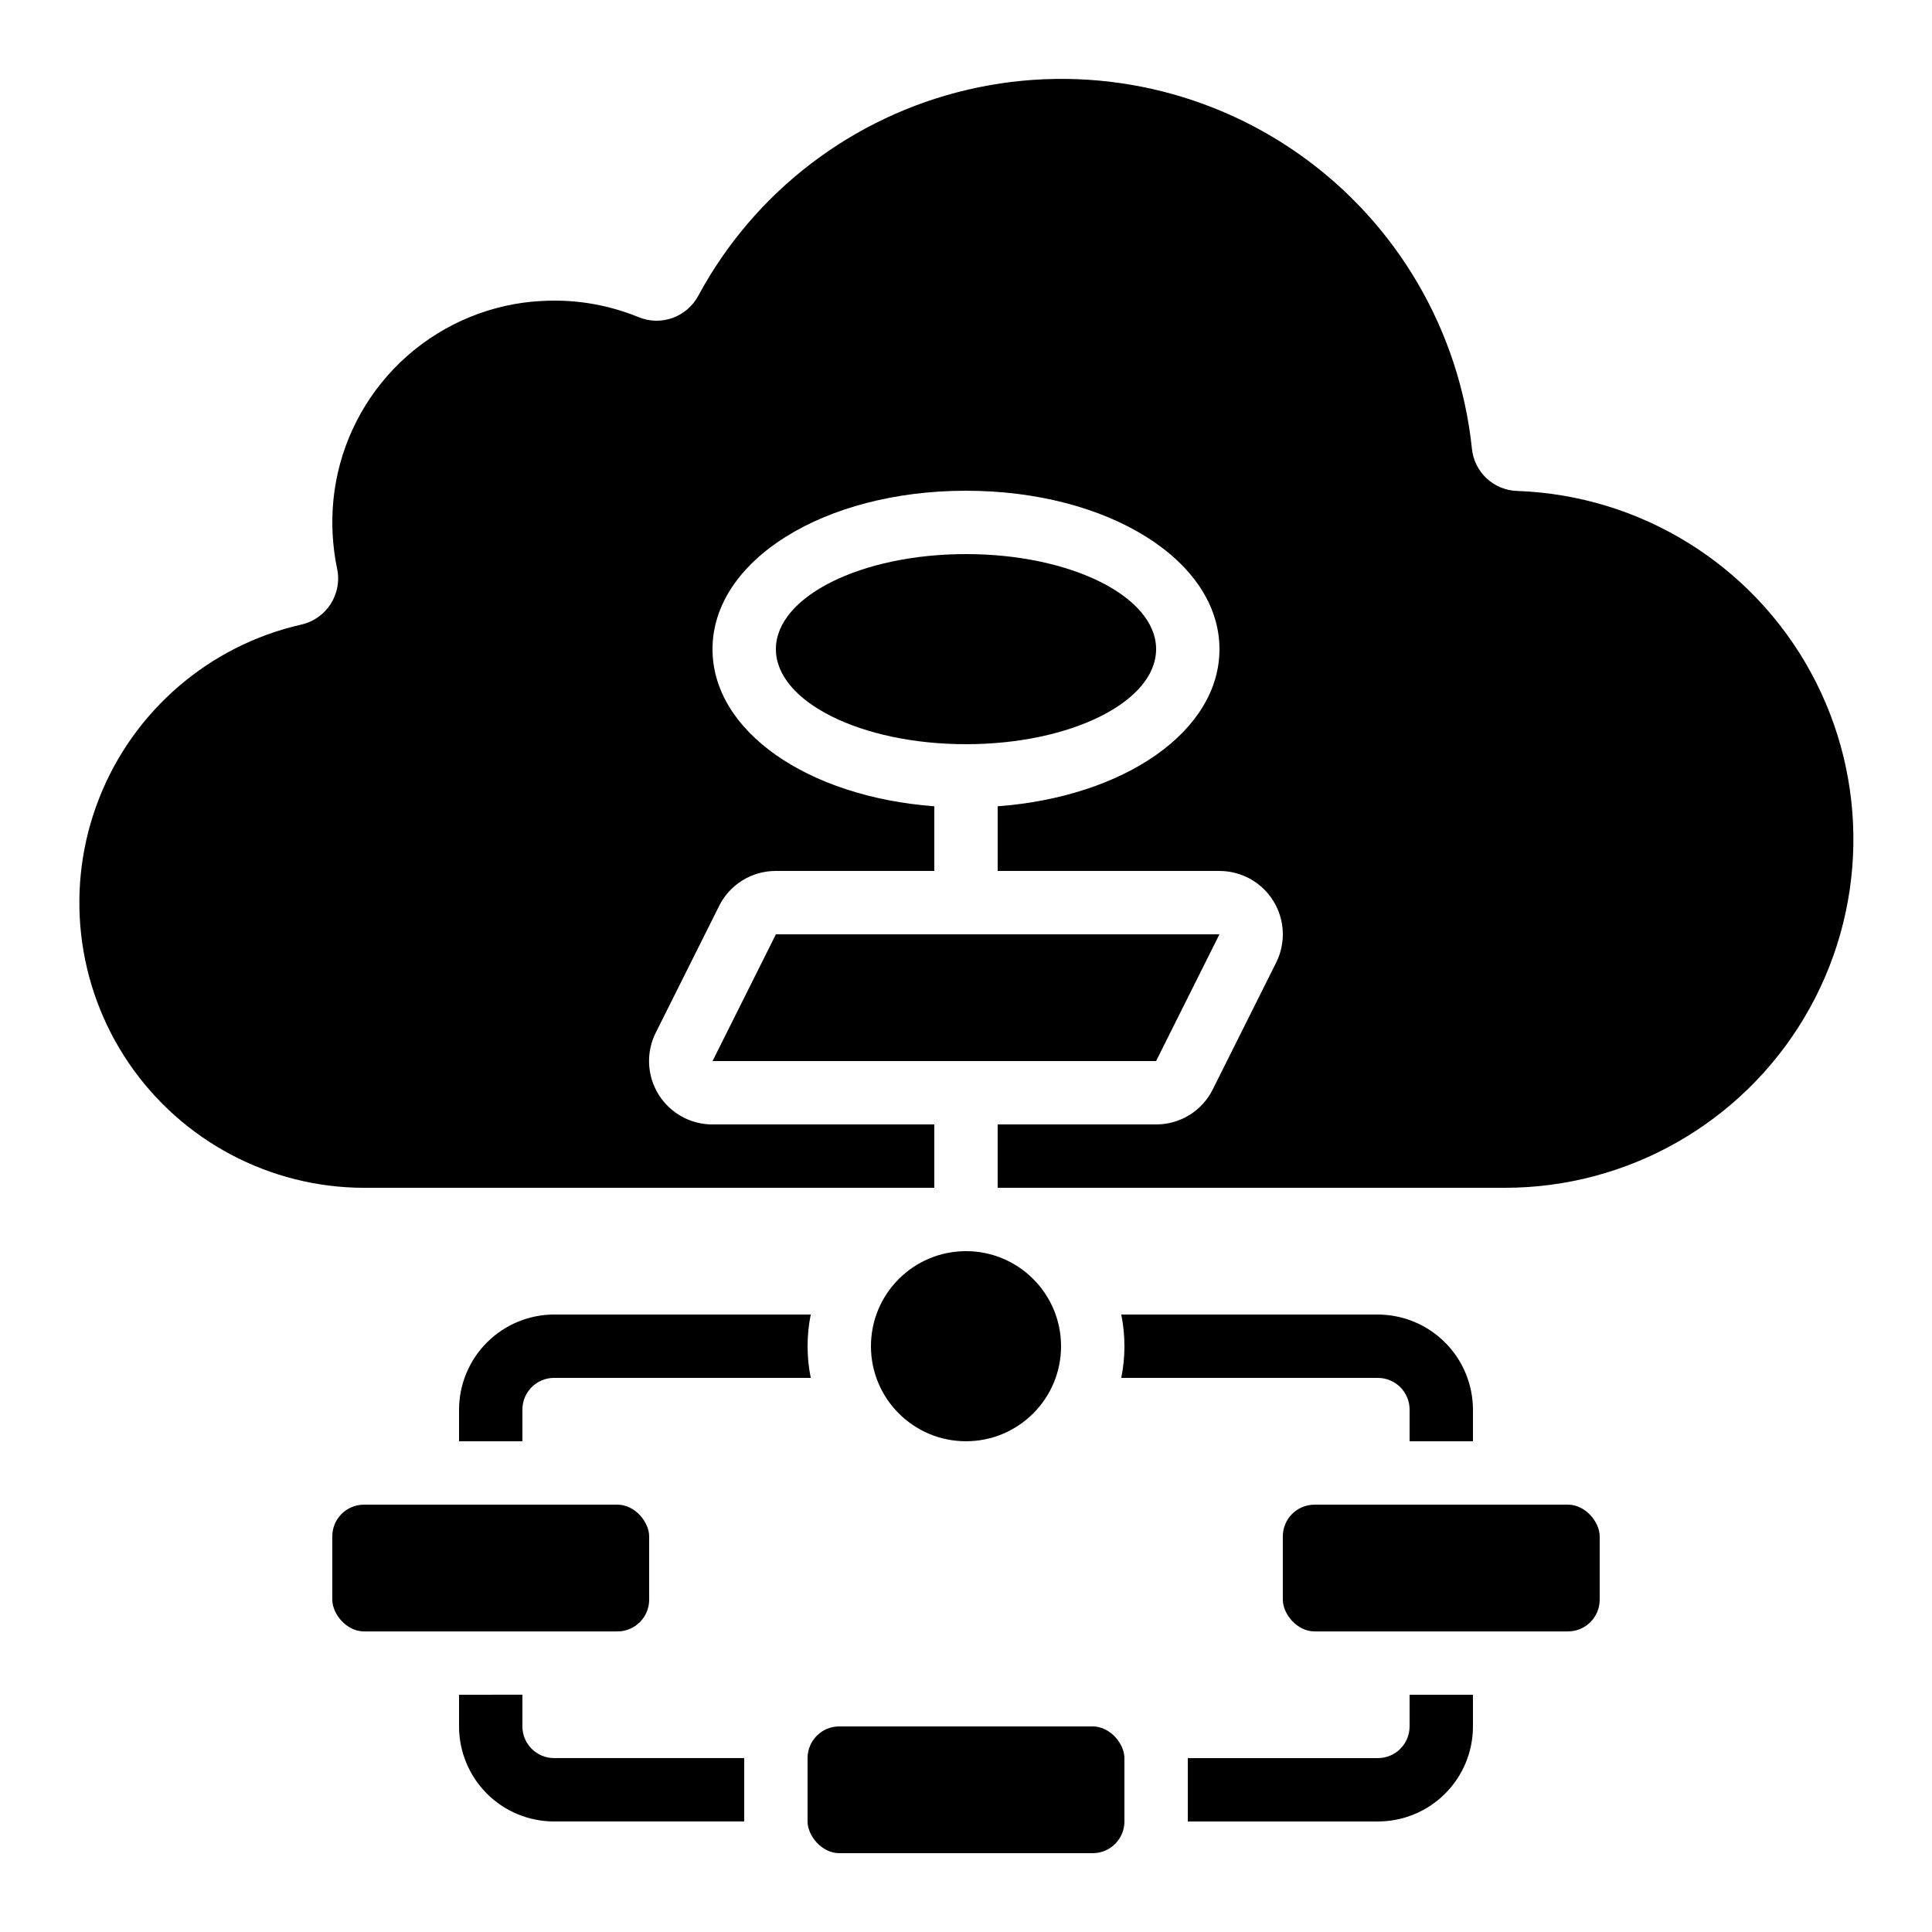
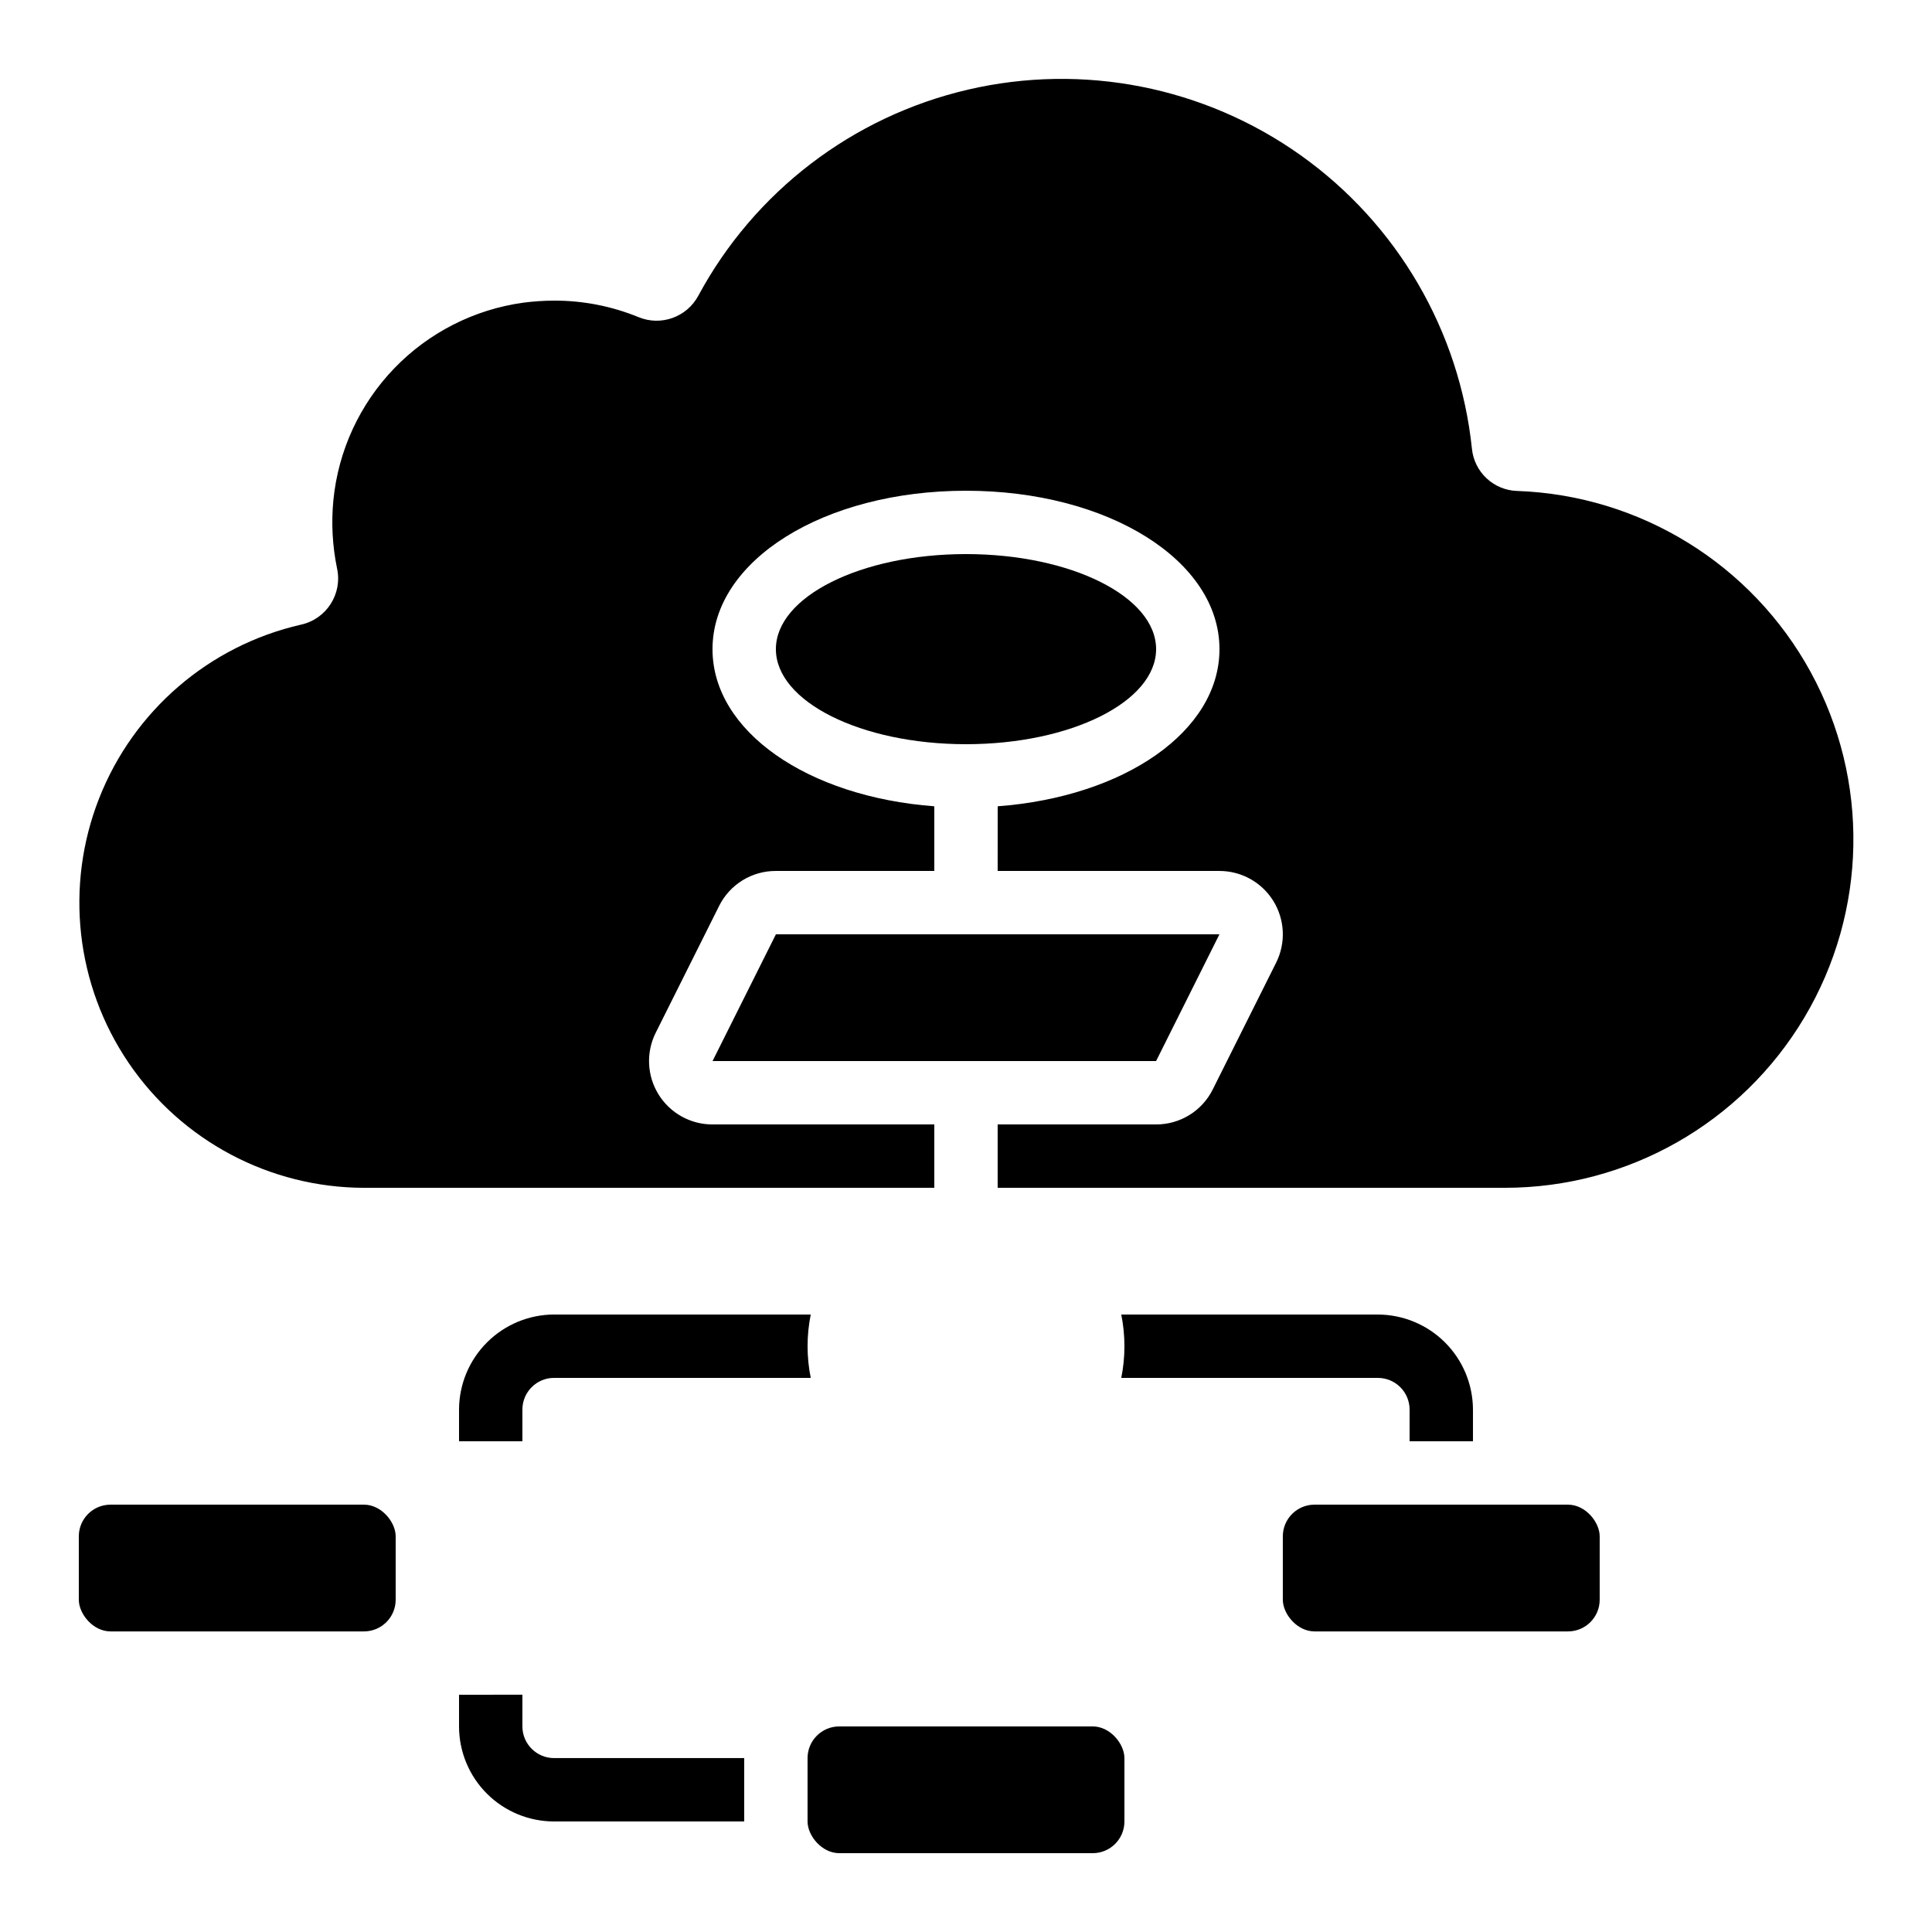
<svg xmlns="http://www.w3.org/2000/svg" fill="#000000" width="800px" height="800px" version="1.1" viewBox="144 144 512 512">
  <g>
    <path d="m290.84 492.36c-6.676 0.02-13.07 2.68-17.789 7.402-4.723 4.719-7.383 11.113-7.402 17.789v8.398h16.793v-8.398c0-4.637 3.762-8.398 8.398-8.398h68.016c-1.121-5.539-1.121-11.25 0-16.793z" />
    <path d="m509.16 509.16c2.227 0 4.363 0.887 5.938 2.461 1.574 1.574 2.461 3.711 2.461 5.938v8.398h16.793v-8.398c-0.02-6.676-2.68-13.07-7.398-17.789-4.723-4.723-11.117-7.383-17.793-7.402h-68.012c1.117 5.543 1.117 11.254 0 16.793z" />
    <path d="m265.65 593.12v8.398c0 6.68 2.656 13.086 7.379 17.812 4.723 4.723 11.133 7.375 17.812 7.375h50.383v-16.793h-50.383c-4.637 0-8.398-3.758-8.398-8.395v-8.398z" />
-     <path d="m534.35 601.52v-8.398h-16.793v8.398c0 2.227-0.887 4.363-2.461 5.938-1.574 1.574-3.711 2.457-5.938 2.457h-50.379v16.793h50.383-0.004c6.684 0 13.09-2.652 17.812-7.375 4.727-4.727 7.379-11.133 7.379-17.812z" />
    <path d="m366.41 601.52h67.176c4.637 0 8.398 4.637 8.398 8.398v16.793c0 4.637-3.758 8.398-8.398 8.398h-67.176c-4.637 0-8.398-4.637-8.398-8.398v-16.793c0-4.637 3.758-8.398 8.398-8.398z" />
-     <path d="m240.46 542.75h67.176c4.637 0 8.398 4.637 8.398 8.398v16.793c0 4.637-3.758 8.398-8.398 8.398h-67.176c-4.637 0-8.398-4.637-8.398-8.398v-16.793c0-4.637 3.758-8.398 8.398-8.398z" />
+     <path d="m240.46 542.75c4.637 0 8.398 4.637 8.398 8.398v16.793c0 4.637-3.758 8.398-8.398 8.398h-67.176c-4.637 0-8.398-4.637-8.398-8.398v-16.793c0-4.637 3.758-8.398 8.398-8.398z" />
    <path d="m492.36 542.75h67.176c4.637 0 8.398 4.637 8.398 8.398v16.793c0 4.637-3.758 8.398-8.398 8.398h-67.176c-4.637 0-8.398-4.637-8.398-8.398v-16.793c0-4.637 3.758-8.398 8.398-8.398z" />
-     <path d="m425.19 500.76c0 13.91-11.277 25.188-25.188 25.188-13.914 0-25.191-11.277-25.191-25.188 0-13.914 11.277-25.191 25.191-25.191 13.91 0 25.188 11.277 25.188 25.191" />
    <path d="m546.1 274.11c-6.277-0.18-11.438-5.008-12.031-11.262-3.273-31.195-19.785-59.484-45.34-77.676-25.555-18.191-57.688-24.531-88.238-17.41-30.551 7.117-56.57 27.016-71.445 54.633-3.051 5.66-9.887 8.102-15.828 5.648-7.082-2.898-14.66-4.387-22.312-4.375-2.734 0.008-5.465 0.188-8.18 0.539-13.059 1.793-25.133 7.934-34.273 17.434s-14.816 21.801-16.105 34.922c-0.582 6.039-0.254 12.133 0.973 18.078 1.473 6.746-2.801 13.414-9.547 14.895-24.344 5.559-44.367 22.789-53.504 46.027-9.133 23.238-6.199 49.492 7.84 70.141 14.043 20.648 37.379 33.031 62.348 33.078h151.14v-16.793h-58.777c-5.836 0.008-11.254-3.012-14.316-7.977-3.066-4.969-3.332-11.168-0.707-16.375l16.793-33.586v-0.004c1.395-2.785 3.539-5.129 6.195-6.758 2.656-1.633 5.711-2.492 8.828-2.477h41.984v-17.137c-33.586-2.519-58.777-19.883-58.777-41.641 0-23.512 29.508-41.984 67.176-41.984s67.176 18.473 67.176 41.984c0 21.758-25.191 39.121-58.777 41.641l-0.004 17.137h58.777c5.82 0 11.227 3.012 14.285 7.961 3.059 4.953 3.34 11.133 0.738 16.34l-16.793 33.586c-1.387 2.797-3.531 5.148-6.184 6.789-2.656 1.645-5.719 2.508-8.84 2.5h-41.984v16.793h134.35c32.613 0.023 62.82-17.156 79.477-45.199 16.656-28.039 17.289-62.785 1.664-91.414-15.625-28.629-45.191-46.895-77.785-48.059z" />
    <path d="m450.38 425.18 16.785-33.578h-117.54l-16.793 33.586h117.54z" />
    <path d="m450.38 316.03c0 13.91-22.555 25.191-50.379 25.191s-50.383-11.281-50.383-25.191c0-13.914 22.559-25.191 50.383-25.191s50.379 11.277 50.379 25.191" />
  </g>
</svg>